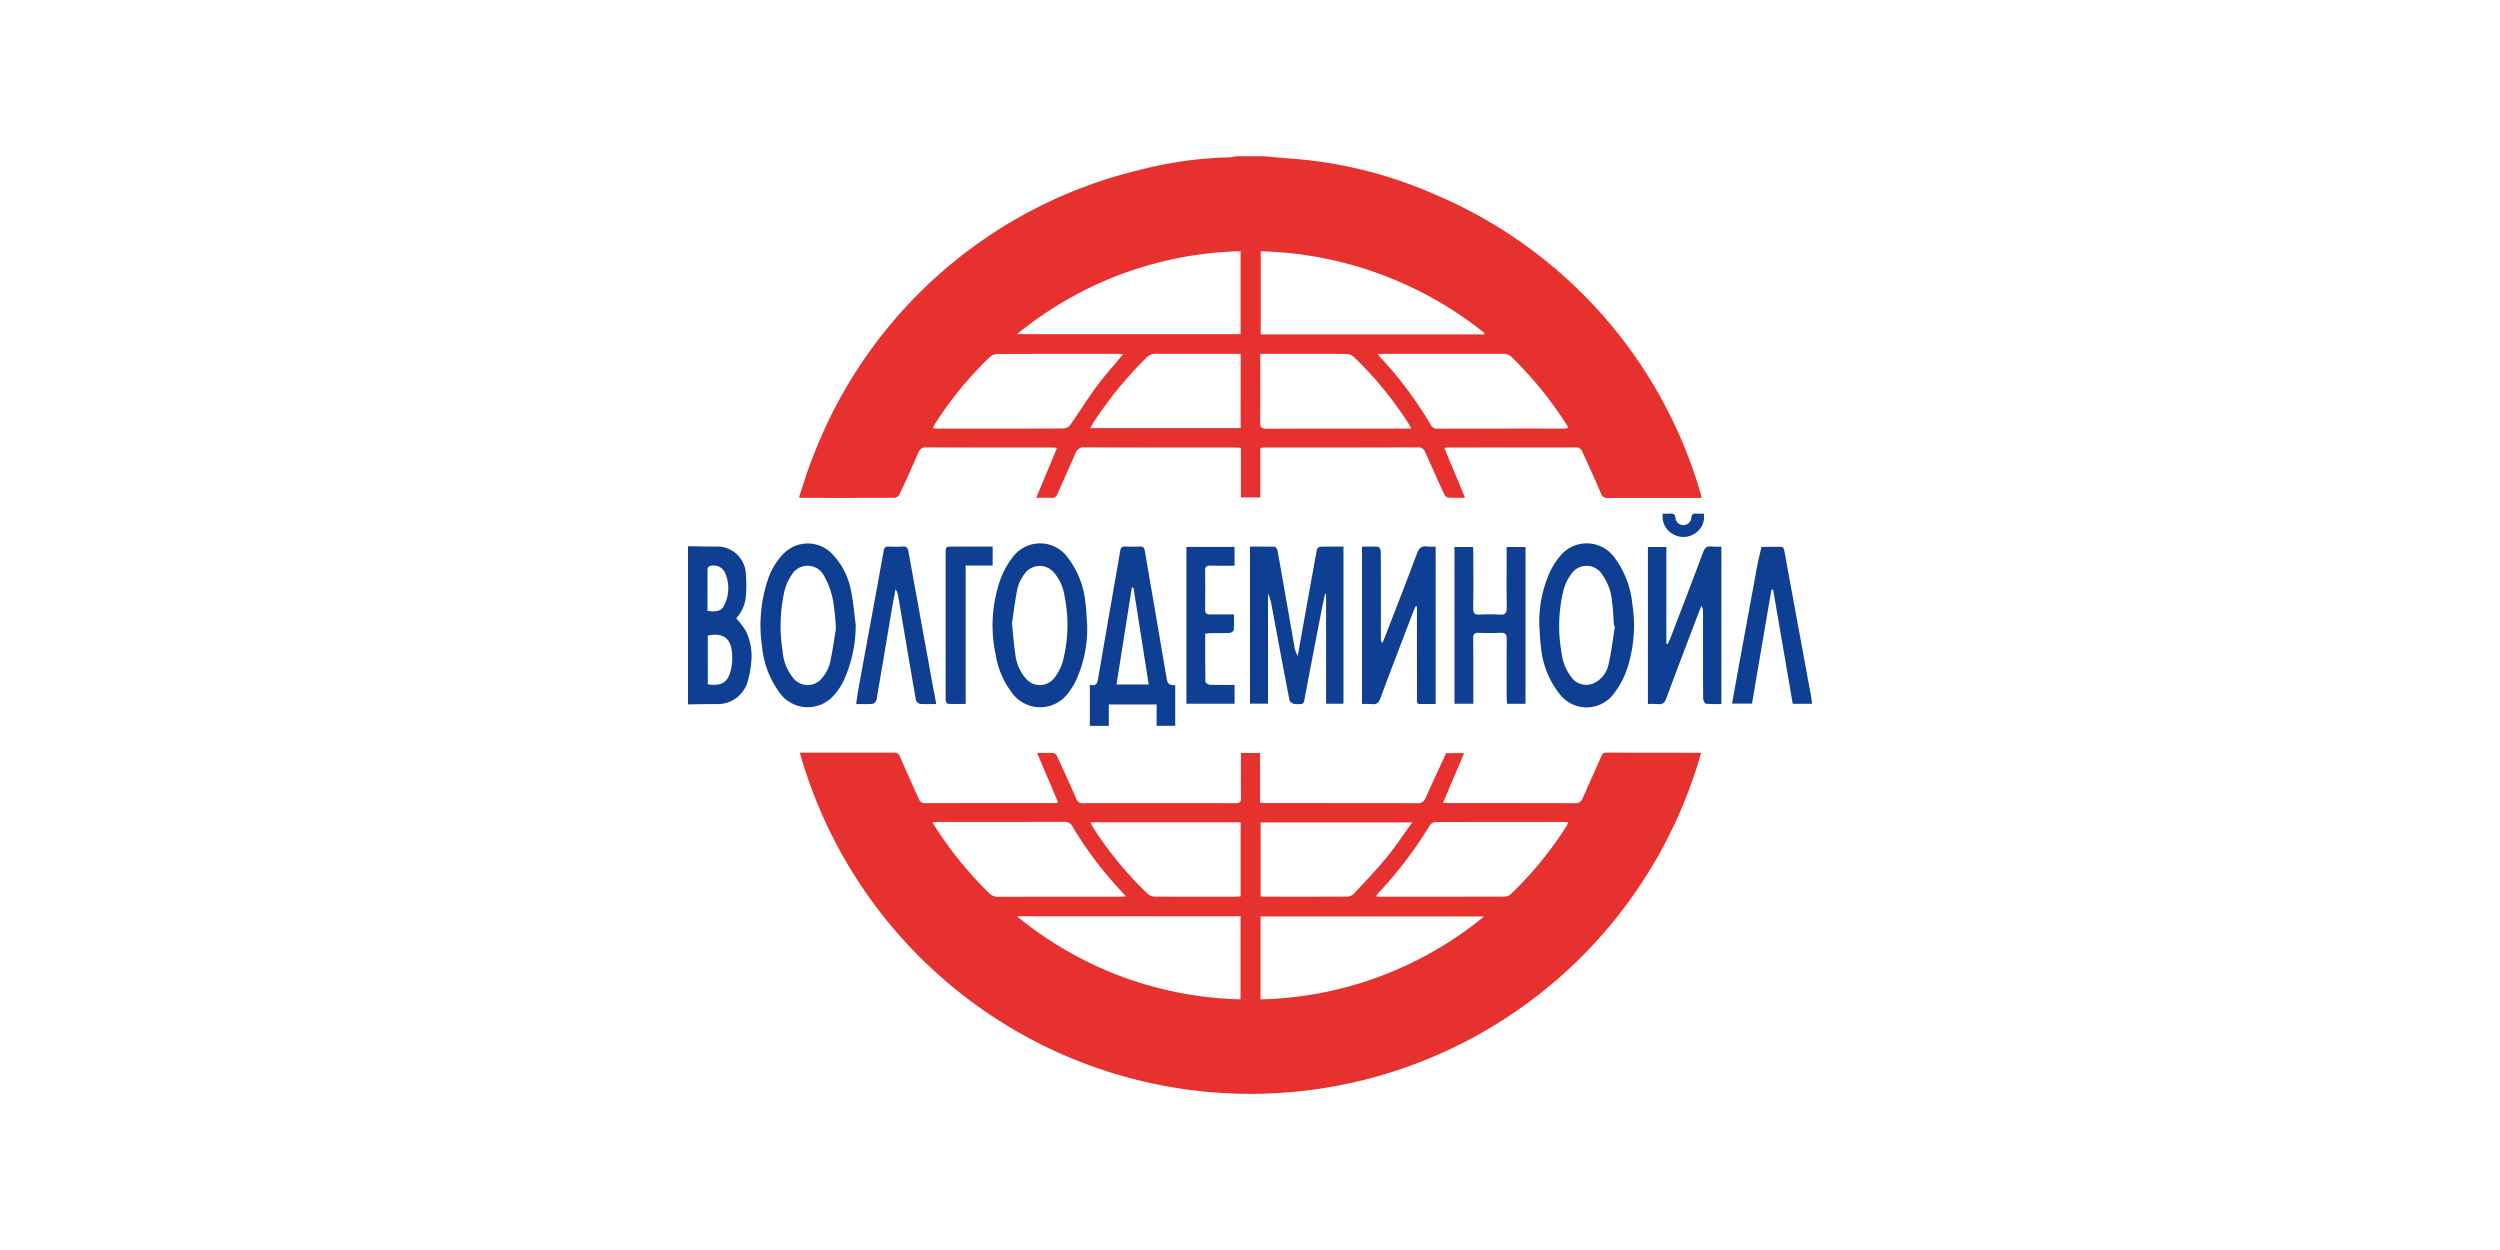
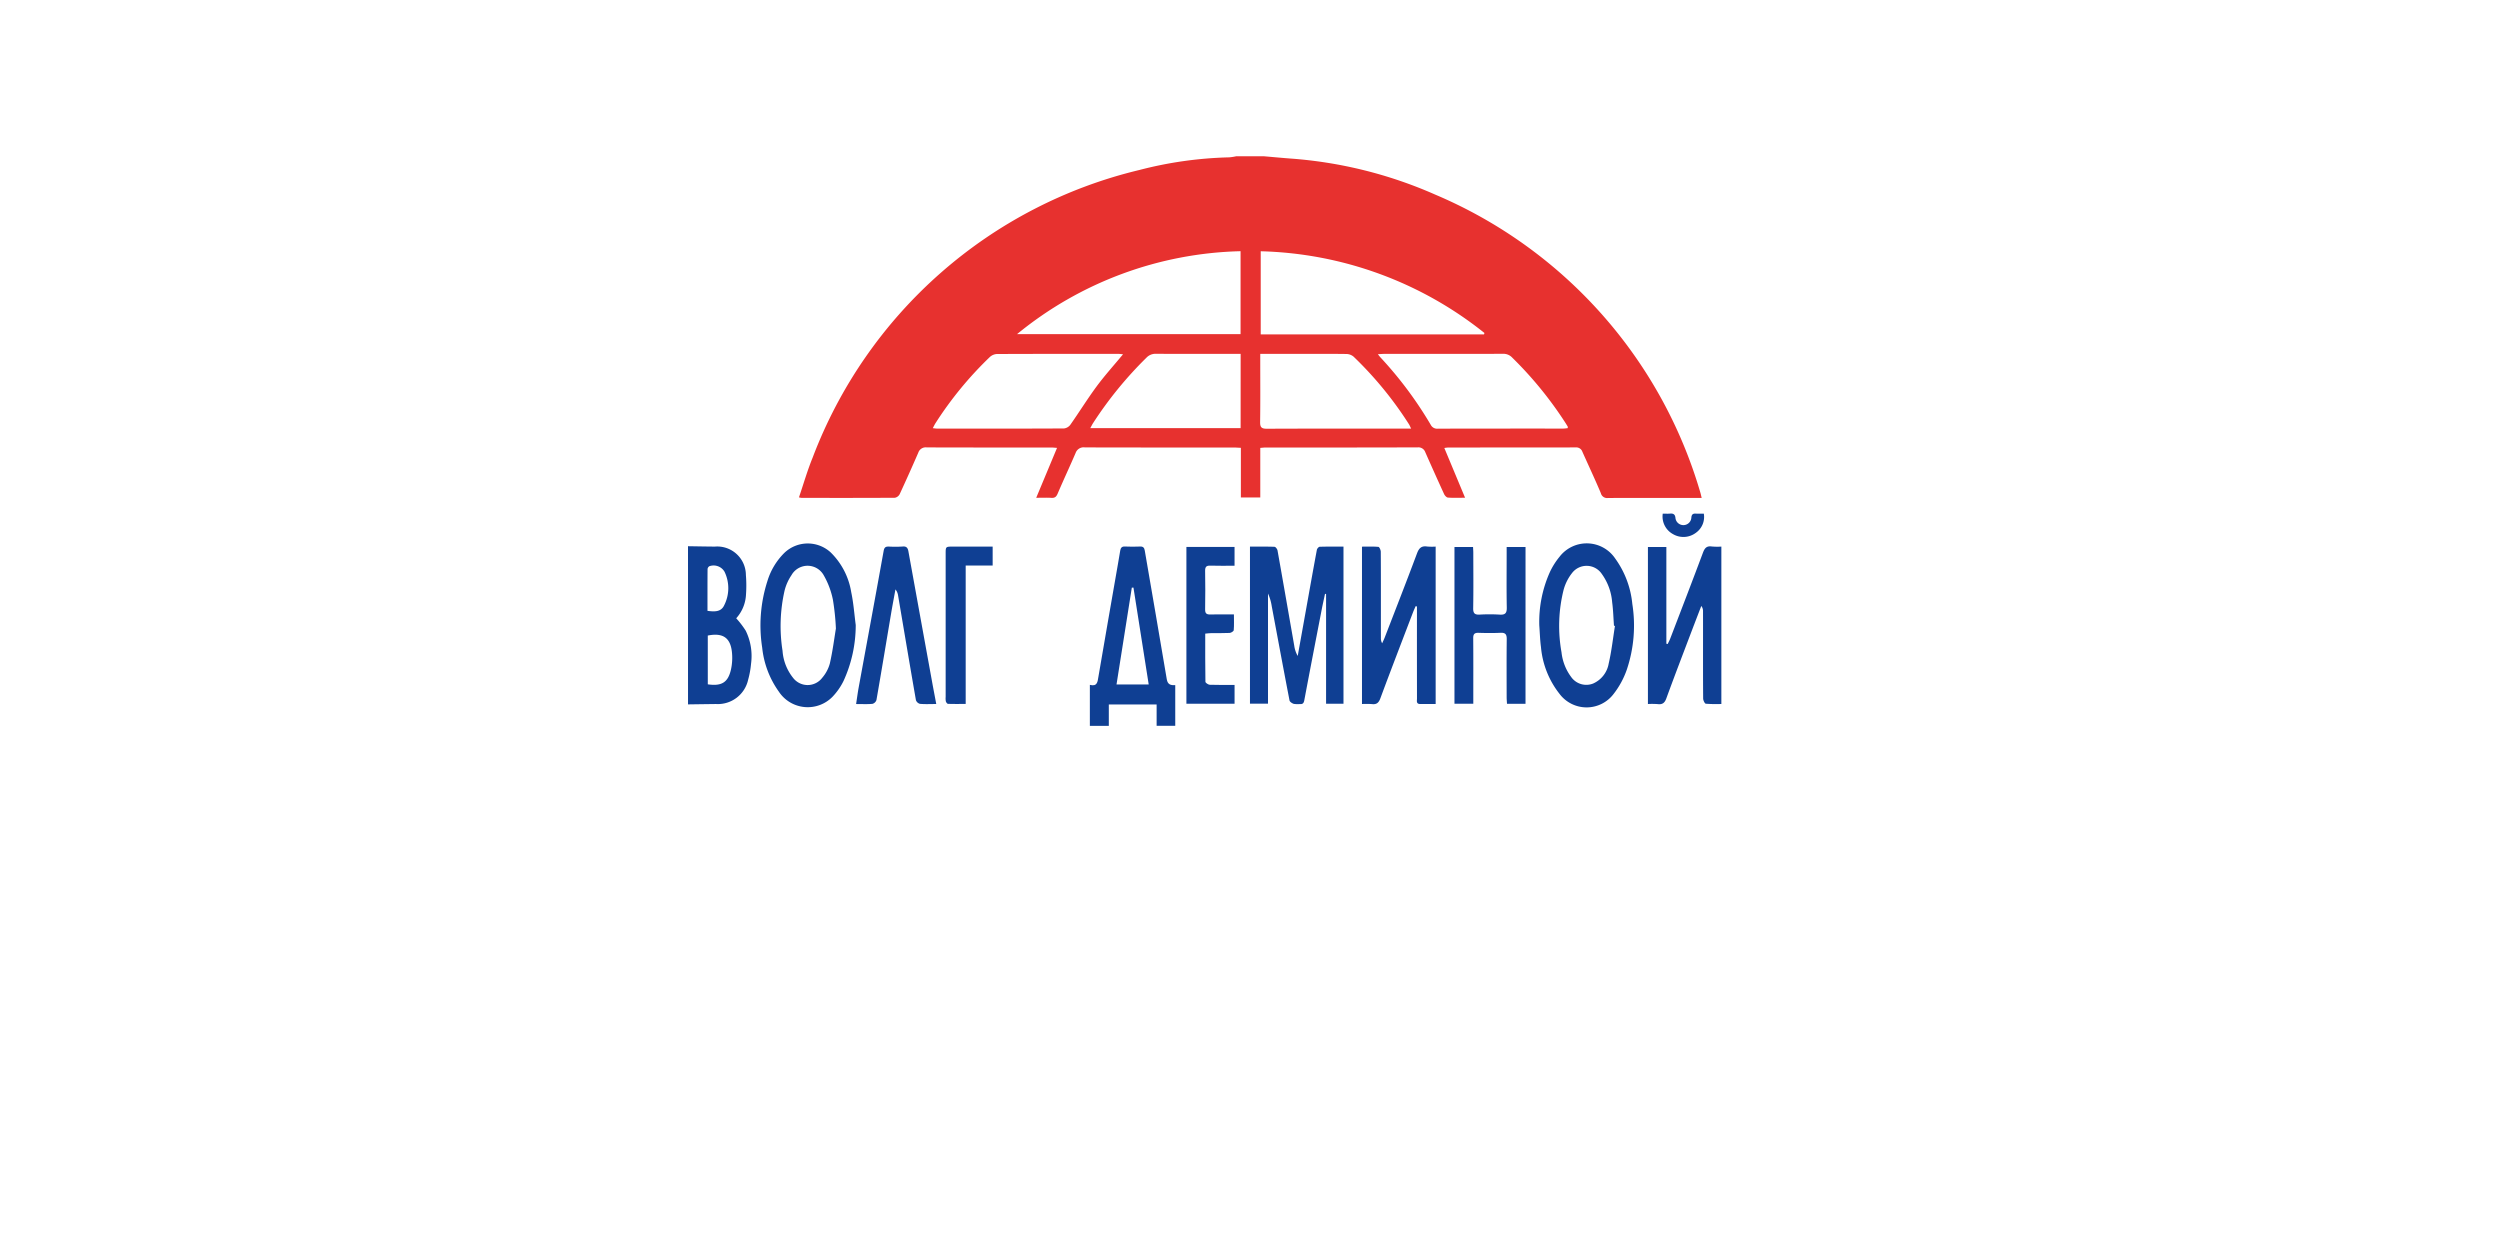
<svg xmlns="http://www.w3.org/2000/svg" width="160" height="80" viewBox="0 0 160 80">
  <defs>
    <style> .a { fill: #e7312f; } .b { fill: #0f3f93; } .c { fill: #fff; } </style>
  </defs>
  <g>
    <g>
      <path class="a" d="M80.879,10c.558.048,1.116.101,1.674.144a27.898,27.898,0,0,1,9.297,2.309,29.769,29.769,0,0,1,16.967,19.053c.034.108.055.219.09.361h-1.359c-1.547,0-3.094-.005-4.64.005a.409.409,0,0,1-.452-.304c-.375-.893-.789-1.77-1.183-2.654a.413.413,0,0,0-.429-.279c-2.719.007-5.437.004-8.156.006a2.109,2.109,0,0,0-.251.031l1.328,3.184c-.425,0-.764.016-1.1-.011-.088-.007-.199-.13-.243-.225-.409-.891-.809-1.786-1.206-2.683a.461.461,0,0,0-.486-.304q-4.851.013-9.703.007c-.114,0-.228.015-.369.025v3.174H79.416V28.661c-.178-.008-.316-.02-.453-.02-3.176-.001-6.351.003-9.527-.007a.545.545,0,0,0-.596.355c-.373.868-.776,1.724-1.146,2.594-.087.205-.179.295-.405.28-.289-.019-.58-.005-.971-.005l1.332-3.193c-.122-.008-.243-.024-.364-.024-2.66-.001-5.32.003-7.98-.007a.5.5,0,0,0-.536.338q-.579,1.333-1.189,2.652a.443.443,0,0,1-.308.233c-1.992.013-3.984.009-5.976.007a1.217,1.217,0,0,1-.164-.032c.292-.856.538-1.718.876-2.544A29.782,29.782,0,0,1,72.927,10.878a25.083,25.083,0,0,1,5.747-.808A3.429,3.429,0,0,0,79.121,10Zm14.098,11.401.027-.09a23.873,23.873,0,0,0-14.318-5.23v5.32ZM79.396,16.077A23.421,23.421,0,0,0,65.09,21.386H79.396Zm-7.521,6.596c-.13-.011-.208-.024-.286-.024-2.6-.001-5.2-.004-7.799.008a.731.731,0,0,0-.45.201A23.223,23.223,0,0,0,59.873,27.081c-.06.092-.105.193-.175.322.127.013.205.027.284.027,2.705.001,5.41.005,8.115-.009a.593.593,0,0,0,.406-.237c.571-.813,1.094-1.66,1.684-2.458C70.701,24.032,71.282,23.388,71.875,22.673Zm16.308-.005c.09.113.123.16.162.201a24.725,24.725,0,0,1,3.227,4.327.454.454,0,0,0,.457.238q4.007-.008,8.015-.005c.099-0.0.197-.018.291-.027,0-.056.008-.084-.001-.101-.053-.091-.109-.18-.166-.269A24.323,24.323,0,0,0,96.774,22.879a.761.761,0,0,0-.588-.235c-2.531.008-5.062.004-7.593.005C88.481,22.649,88.369,22.659,88.182,22.669Zm-7.527-.02v.427c0,1.311.011,2.622-.008,3.933-.005.336.088.432.428.431,2.939-.013,5.878-.008,8.816-.008h.42c-.066-.134-.093-.208-.135-.274a23.424,23.424,0,0,0-3.551-4.334.739.739,0,0,0-.466-.168c-1.124-.014-2.248-.008-3.372-.008Zm-1.255,0H78.979c-1.663,0-3.325.005-4.988-.005a.8.8,0,0,0-.619.249,24.675,24.675,0,0,0-3.411,4.18c-.06.093-.108.193-.183.327h9.622Z" />
-       <path class="a" d="M51.189,48.172H52.739c1.488,0,2.976.004,4.464-.005a.368.368,0,0,1,.404.275c.383.902.798,1.792,1.196,2.688a.412.412,0,0,0,.432.273q4.113-.01,8.226-.006c.079,0,.159-.015.265-.025L66.372,48.188c.416,0,.75-.017,1.081.012.084.007.18.152.227.253q.614,1.336,1.209,2.68a.408.408,0,0,0,.433.27q4.886-.008,9.773.001c.274.001.331-.1.327-.351-.014-.832-.005-1.664-.005-2.495,0-.114,0-.228,0-.364h1.225V51.372c.164.011.288.026.413.026,3.211.001,6.421-.002,9.632.007a.506.506,0,0,0,.544-.326c.43-.957.875-1.908,1.322-2.879H93.706l-1.351,3.175c.128.009.24.023.352.023,2.683.001,5.367-.003,8.05.007a.497.497,0,0,0,.541-.329c.384-.889.789-1.769,1.178-2.656.064-.147.112-.253.311-.252,2.004.009,4.007.008,6.011.01a.296.296,0,0,1,.068.016,29.966,29.966,0,0,1-57.677-.021Zm29.485,15.788a23.394,23.394,0,0,0,14.308-5.307H80.674Zm-15.582-5.317a23.315,23.315,0,0,0,14.302,5.314V58.643Zm6.968-1.274c-.157-.175-.247-.28-.342-.381a23.908,23.908,0,0,1-3.076-4.086.561.561,0,0,0-.562-.305c-2.658.009-5.316.005-7.974.006-.123 0-.246.011-.432.021.096.158.157.265.224.369a24.519,24.519,0,0,0,3.388,4.155.797.797,0,0,0,.617.249c2.576-.009,5.152-.005,7.729-.006C71.742,57.39,71.854,57.38,72.059,57.369Zm28.316-4.735a1.298,1.298,0,0,0-.161-.028c-2.789-.002-5.577-.005-8.366.006a.496.496,0,0,0-.346.22,26.204,26.204,0,0,1-3.266,4.3,2.133,2.133,0,0,0-.163.233,1.746,1.746,0,0,0,.184.024c2.683.001,5.366.004,8.049-.006a.634.634,0,0,0,.395-.168,23.53,23.53,0,0,0,3.513-4.28C100.269,52.851,100.31,52.758,100.376,52.635Zm-9.993-.002h-9.702v4.733a1.73,1.73,0,0,0,.192.023c1.793.001,3.585.006,5.378-.007a.651.651,0,0,0,.415-.204c.702-.754,1.418-1.498,2.071-2.293C89.305,54.193,89.798,53.438,90.382,52.633ZM79.4,52.631H69.792a1.822,1.822,0,0,0,.096.218,23.203,23.203,0,0,0,3.573,4.366.737.737,0,0,0,.466.168c1.711.012,3.421.008,5.132.006.112-0.0.224-.014.341-.021Z" />
      <g>
        <path class="b" d="M44.032,34.958c.572.008,1.144.02,1.717.024a1.834,1.834,0,0,1,1.988,1.815,8.301,8.301,0,0,1,.005,1.286,2.434,2.434,0,0,1-.624,1.487,5.775,5.775,0,0,1,.607.793,3.679,3.679,0,0,1,.343,2.111,5.684,5.684,0,0,1-.187,1.028,1.984,1.984,0,0,1-2.061,1.555q-.893.011-1.787.024ZM45.299,43.797c.891.131,1.299-.126,1.484-.952a3.481,3.481,0,0,0,.076-.901c-.044-1.031-.482-1.487-1.561-1.268Zm-.019-4.703c.459.065.869.07,1.065-.349A2.415,2.415,0,0,0,46.369,36.59a.809.809,0,0,0-.969-.352.242.242,0,0,0-.116.181C45.277,37.304,45.279,38.187,45.279,39.094Z" />
        <path class="b" d="M79.998,45.034V34.984c.527,0,1.05-.009,1.571.011.069.003.177.146.193.237.362,2.03.714,4.062,1.07,6.093a1.827,1.827,0,0,0,.222.656q.258-1.437.516-2.874c.234-1.307.466-2.615.71-3.92.014-.076.117-.192.181-.194.5-.016,1.001-.009,1.522-.009V45.037H84.869V38.021l-.067-.019c-.071.336-.147.67-.212,1.007-.374,1.932-.75,3.865-1.113,5.799-.036.191-.098.268-.288.252a1.784,1.784,0,0,1-.384-.011c-.108-.035-.258-.13-.276-.221-.389-2.013-.762-4.028-1.14-6.043a2.976,2.976,0,0,0-.237-.798v7.046Z" />
        <path class="b" d="M87.167,45.058V34.985c.359,0,.707-.016,1.051.015.062.005.151.203.152.312.01,1.347.007,2.694.007,4.04,0,.492-.001.984.001,1.476a.653.653,0,0,0,.079.342c.055-.121.115-.24.163-.364.694-1.795,1.396-3.587,2.069-5.39.128-.343.29-.494.654-.438a3.663,3.663,0,0,0,.539.004V45.057c-.338,0-.662-.001-.986 0-.272.001-.209-.203-.209-.353q-.005-2.758-.002-5.516,0-.187,0-.374l-.084-.019c-.056.131-.118.26-.168.393-.699,1.83-1.405,3.658-2.086,5.495-.108.292-.24.417-.549.378A5.297,5.297,0,0,0,87.167,45.058Z" />
        <path class="b" d="M110.167,34.982V45.055a8.874,8.874,0,0,1-.992-.016c-.072-.008-.172-.216-.173-.333-.012-1.324-.008-2.647-.008-3.971,0-.539.001-1.078-.001-1.617a.509.509,0,0,0-.11-.336c-.22.573-.442,1.145-.659,1.718-.529,1.396-1.066,2.79-1.577,4.193-.107.294-.252.409-.558.369a5.025,5.025,0,0,0-.622-.005v-10.047h1.18v6.188l.084.02c.055-.116.118-.228.164-.348.701-1.83,1.407-3.659,2.093-5.494.11-.295.237-.452.572-.4A4.137,4.137,0,0,0,110.167,34.982Z" />
        <path class="b" d="M75.216,43.848v2.605H74.024v-1.368H70.964v1.369H69.751v-2.622c.485.123.493-.201.55-.534.408-2.4.83-4.798,1.247-7.197.05-.287.096-.574.146-.861.029-.164.091-.274.296-.263.327.017.656.013.984.001.196-.007.262.084.292.263.469,2.744.948,5.487,1.408,8.232C74.731,43.815,74.928,43.866,75.216,43.848Zm-1.699-.042L72.541,37.604l-.105.007-.979,6.195Z" />
        <path class="b" d="M54.767,40.004a8.584,8.584,0,0,1-.78,3.576,4.047,4.047,0,0,1-.696,1.002,2.215,2.215,0,0,1-3.444-.316,5.873,5.873,0,0,1-1.067-2.817,9.262,9.262,0,0,1,.333-4.256,4.285,4.285,0,0,1,1.091-1.813,2.165,2.165,0,0,1,2.96-.025,4.573,4.573,0,0,1,1.314,2.541C54.625,38.588,54.675,39.3,54.767,40.004Zm-1.269.221a15.547,15.547,0,0,0-.193-1.849,5.2,5.2,0,0,0-.584-1.554,1.182,1.182,0,0,0-2.065-.013,3.097,3.097,0,0,0-.441.981,10.218,10.218,0,0,0-.132,3.864,3.108,3.108,0,0,0,.68,1.735,1.171,1.171,0,0,0,1.859-.01,2.344,2.344,0,0,0,.488-.915C53.292,41.66,53.396,40.839,53.498,40.225Z" />
-         <path class="b" d="M69.58,40.034a7.958,7.958,0,0,1-.742,3.57,4.324,4.324,0,0,1-.466.74,2.223,2.223,0,0,1-3.592.014,5.505,5.505,0,0,1-1.07-2.519,8.88,8.88,0,0,1,.317-4.759,5.313,5.313,0,0,1,.793-1.43,2.18,2.18,0,0,1,3.488-.004,5.645,5.645,0,0,1,1.155,2.888C69.533,39.029,69.543,39.533,69.58,40.034Zm-4.814-.147c.08.764.119,1.371.213,1.969a2.816,2.816,0,0,0,.687,1.582,1.164,1.164,0,0,0,1.812-.054,3.08,3.08,0,0,0,.537-1.048,9.171,9.171,0,0,0,.125-4.13,3.027,3.027,0,0,0-.655-1.524,1.189,1.189,0,0,0-1.949.098,2.448,2.448,0,0,0-.417.876C64.961,38.439,64.866,39.237,64.767,39.886Z" />
        <path class="b" d="M98.514,40.015a7.801,7.801,0,0,1,.666-3.375,4.602,4.602,0,0,1,.629-1.005,2.195,2.195,0,0,1,3.558.102,5.916,5.916,0,0,1,1.101,2.913,8.863,8.863,0,0,1-.344,4.183,5.421,5.421,0,0,1-.859,1.587,2.165,2.165,0,0,1-3.442.004,5.632,5.632,0,0,1-1.201-3.013C98.56,40.95,98.549,40.481,98.514,40.015Zm4.842.045-.062-.016c-.037-.501-.049-1.004-.116-1.501a3.561,3.561,0,0,0-.667-1.817,1.171,1.171,0,0,0-1.901-.05,3.001,3.001,0,0,0-.541,1.08,9.517,9.517,0,0,0-.132,3.993,3.21,3.21,0,0,0,.618,1.578,1.184,1.184,0,0,0,1.405.419,1.713,1.713,0,0,0,.997-1.282C103.14,41.675,103.228,40.863,103.357,40.06Z" />
        <path class="b" d="M97.633,45.043H96.448c-.008-.142-.022-.277-.022-.412-.002-1.242-.009-2.484.005-3.725.003-.302-.083-.422-.398-.407-.468.022-.937.017-1.406.002-.261-.008-.344.084-.341.345.011,1.265.005,2.53.005,3.795v.396H93.086V35.006h1.189c.005.125.016.248.016.372.001,1.183.014,2.367-.007,3.549-.006.338.11.423.422.407a10.679,10.679,0,0,1,1.265.001c.35.023.47-.081.463-.447-.022-1.148-.008-2.296-.008-3.444,0-.138,0-.276,0-.438h1.208Z" />
        <path class="b" d="M59.92,45.057c-.392,0-.72.019-1.043-.011a.374.374,0,0,1-.258-.239c-.39-2.237-.765-4.476-1.145-6.715a.781.781,0,0,0-.165-.371c-.095.523-.195,1.045-.283,1.569-.31,1.837-.613,3.675-.933,5.51a.376.376,0,0,1-.254.246c-.324.031-.652.012-1.048.012.058-.379.103-.729.167-1.075.533-2.909,1.073-5.816,1.596-8.727.043-.239.14-.282.343-.275a7.09,7.09,0,0,0,.878-.004c.252-.023.326.105.363.31q.779,4.296,1.56,8.592C59.768,44.253,59.84,44.628,59.92,45.057Z" />
-         <path class="b" d="M115.968,45.043h-1.233l-1.256-7.311-.107.003-1.245,7.297h-1.275c.151-.844.297-1.667.447-2.489q.582-3.179,1.168-6.358c.019-.103.037-.206.061-.308.068-.291.138-.581.208-.872.432-.006.864-.019,1.296-.009.054.001.138.118.152.191.312,1.671.615,3.344.922,5.017q.407,2.216.816,4.432C115.944,44.761,115.951,44.889,115.968,45.043Z" />
        <path class="b" d="M75.93,35.003H79.011v1.203c-.525,0-1.037.013-1.548-.005-.268-.01-.339.087-.335.344q.021,1.229 0,2.459c-.004.25.088.328.327.322.489-.012.978-.004,1.516-.004,0,.363.016.688-.012,1.009-.006.069-.167.172-.261.177-.385.02-.772.007-1.159.011-.125.001-.25.02-.404.033,0,1.047-.006,2.064.012,3.081.001.068.179.188.278.192.523.019,1.047.009,1.587.009v1.203H75.93Z" />
        <path class="b" d="M61.804,36.195v8.858c-.396,0-.765.006-1.133-.007-.05-.002-.119-.097-.137-.161a1.034,1.034,0,0,1-.012-.279q-0-4.584-0-9.167c0-.456.001-.456.461-.456.841-0,1.681,0,2.547,0v1.213Z" />
        <path class="b" d="M106.416,32.873c.184,0,.323.011.46-.002.21-.02.33.043.352.272a.511.511,0,0,0,1.019-.016c.015-.194.094-.269.286-.256.161.011.323.002.512.002a1.246,1.246,0,0,1-.523,1.236,1.32,1.32,0,0,1-1.455.072A1.282,1.282,0,0,1,106.416,32.873Z" />
      </g>
    </g>
    <line class="c" x1="43.077" y1="80" x2="116.923" y2="80" />
    <line class="c" x1="43.077" x2="116.923" />
    <g>
      <line class="c" x1="160" y1="63.261" x2="160" y2="16.739" />
      <line class="c" y1="63.261" y2="16.739" />
    </g>
  </g>
</svg>